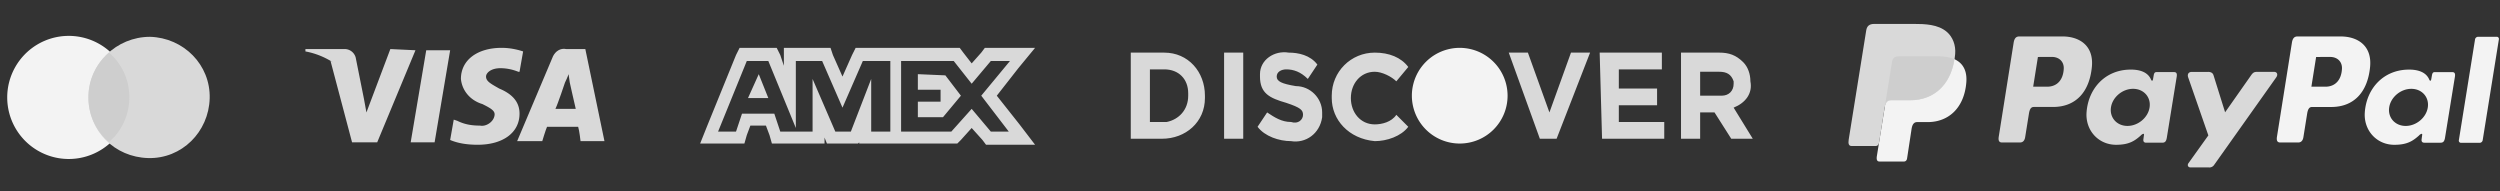
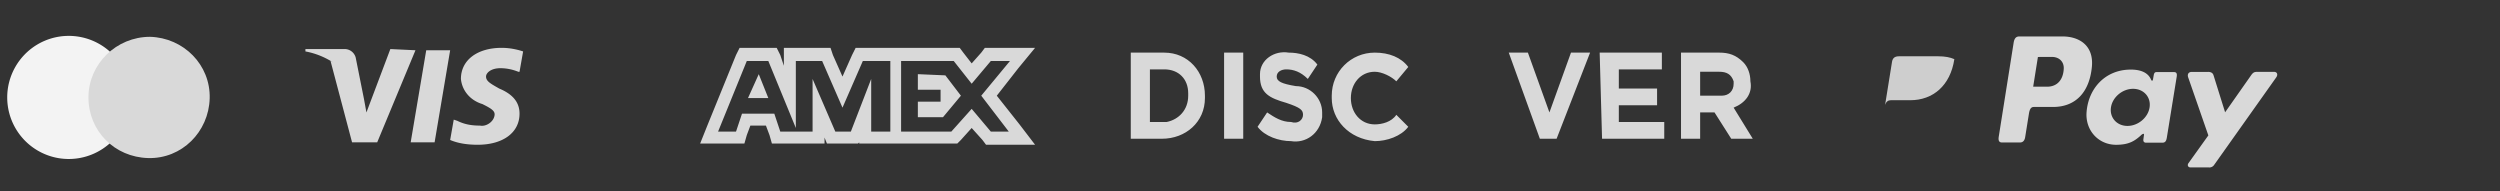
<svg xmlns="http://www.w3.org/2000/svg" width="209" height="16" fill="none">
  <rect width="100%" height="100%" fill="#333333" stroke="none" />
  <g clip-path="url(#a)">
    <mask id="b" style="mask-type:luminance" maskUnits="userSpaceOnUse" x="-58" y="0" width="275" height="16">
      <path d="M217 0H-58v16h275V0Z" fill="#fff" />
    </mask>
    <g mask="url(#b)">
      <path fill-rule="evenodd" clip-rule="evenodd" d="M5.678 3a5.146 5.146 0 1 1 0 10.291A5.146 5.146 0 0 1 5.679 3Z" fill="#F3F3F3" />
      <path fill-rule="evenodd" clip-rule="evenodd" d="M12.54 3.078c2.807.078 5.068 2.34 4.99 5.146-.078 2.807-2.339 5.069-5.146 4.99-2.807-.077-4.99-2.26-4.99-5.068 0-2.807 2.34-5.068 5.146-5.068Z" fill="#D9D9D9" />
-       <path fill-rule="evenodd" clip-rule="evenodd" d="M7.394 8.146a4.86 4.86 0 0 1 1.715-3.743c2.105 1.794 2.261 4.99.468 7.018l-.468.468a4.863 4.863 0 0 1-1.715-3.743Z" fill="#CECECE" />
-       <path fill-rule="evenodd" clip-rule="evenodd" d="M47.333 4.1h1.6l1.6 7.7h-2s-.1-.9-.2-1.2h-2.6c-.1.2-.4 1.2-.4 1.2h-2.1l3-7.1c.2-.4.6-.7 1.1-.6Zm-.1 2.8s-.6 1.8-.8 2.2h1.7c-.1-.4-.5-2.2-.5-2.2l-.1-.7c-.1.3-.3.7-.3.7Z" fill="#D9D9D9" />
      <path d="M41.933 4c.6 0 1.2.101 1.8.3l-.3 1.7h-.1c-.5-.2-1-.299-1.5-.299-.8 0-1.2.4-1.2.7 0 .373.35.573.97.926l.13.074c1.2.5 1.7 1.2 1.7 2.099 0 1.601-1.4 2.601-3.5 2.601-.8 0-1.6-.101-2.3-.4l.3-1.701.3.101c.6.3 1.2.399 1.9.399.5.101 1.1-.299 1.2-.799.1-.401-.2-.6-1-1-1-.3-1.7-1.1-1.8-2.1C38.532 5 39.932 4 41.932 4ZM35.633 4.201l-1.3 7.7h2l1.3-7.7h-2ZM28.833 4.1h-3.3v.2c.84.153 1.635.48 2.343.938a6.95 6.95 0 0 0-.243-.137l1.8 6.8h2.1l3.2-7.7-2.1-.1-2 5.3-.2-1.101-.7-3.5a.96.96 0 0 0-.9-.7Z" fill="#D9D9D9" />
      <path fill-rule="evenodd" clip-rule="evenodd" d="M62.532 8.2h1.7l-.8-2-.9 2Zm14.2-2v1.3h1.9v1h-1.9v1.3h2.1l1.5-1.8-1.3-1.7-2.3-.1Zm6.1 4.8-1.6-1.9-1.7 1.9h-4.2V5.1h4.4l1.5 1.9 1.6-1.9h1.6l-2.4 2.9 2.3 3h-1.5Zm-8.4 0h-1.6V6.6l-1.7 4.4h-1.3l-1.9-4.4V11h-2.7l-.5-1.5h-2.7l-.5 1.5h-1.5l2.4-5.9h1.8l2.3 5.6V5.1h2.2l1.7 3.9 1.7-3.9h2.3V11Zm8.9-3 1.8-2.3 1.4-1.7h-4.2l-.3.4-.8.9-.7-.9-.3-.4h-8.7l-.3.6-.8 1.8-.8-1.8-.2-.6h-3.9v1.5l-.3-.9-.3-.6h-3.1l-.3.6-2.4 5.9-.6 1.5h3.7l.2-.7.3-.8h1.3l.3.8.2.7h4.4v-.5l.2.5h2.6l.1-.1v.1h8.2l.3-.3.9-1 .9 1 .3.4h4.1l-1.3-1.7-1.9-2.4ZM142.132 7.999v-2h1.6c.602 0 1 .2 1.2.8v.2c0 .6-.4 1-1 1h-1.8Zm-1.6 3.6h1.6v-2.2h1.202l1.398 2.2h1.8l-1.6-2.6c1-.4 1.6-1.2 1.402-2.2 0-.6-.202-1.2-.602-1.6-.6-.6-1.2-.8-2-.8h-3.2v7.2Zm-6.6 0h5.2v-1.4h-3.798v-1.4h3.198v-1.4h-3.198v-1.6h3.598v-1.4h-5.2l.2 7.2Zm-5.2 0h1.4l2.8-7.2h-1.598l-1.802 5-1.8-5h-1.6l2.6 7.2Zm-13.8.2c1 0 2.2-.4 2.8-1.2l-1-1c-.398.6-1.2.8-1.8.8-1.2 0-2-1-2-2.2 0-1.2.8-2.2 2-2.2.6 0 1.402.4 1.8.8l1-1.2c-.6-.8-1.6-1.2-2.8-1.2-2 0-3.598 1.6-3.598 3.6v.2c0 1.8 1.398 3.4 3.598 3.6Zm-7 0c1.2.2 2.402-.6 2.6-2v-.4c0-1.2-1-2.2-2.198-2.2-1.202-.2-1.602-.4-1.602-.8s.4-.6.8-.6c.6 0 1.2.2 1.802.8l.798-1.2c-.6-.8-1.6-1-2.4-1-1.2-.2-2.398.6-2.398 1.8v.2c0 1.4.798 1.8 2.198 2.2 1.2.4 1.4.6 1.4 1s-.4.8-1 .6c-.8 0-1.4-.4-2-.8l-.8 1.2c.6.8 1.8 1.2 2.8 1.2Zm-5.598-.2h1.6v-7.2h-1.6v7.2Zm-6.202-1.4v-4.4h1.202c1.198 0 2 .8 2 2v.2c0 1.2-.802 2-1.802 2.2h-1.4Zm-1.6 1.4h2.6c2 0 3.6-1.4 3.6-3.4v-.2c0-2-1.398-3.6-3.398-3.6h-2.802v7.2Z" fill="#D9D9D9" />
-       <path fill-rule="evenodd" clip-rule="evenodd" d="M122.032 12a3.998 3.998 0 0 0 2.828-6.828 3.999 3.999 0 1 0-5.656 5.656A3.998 3.998 0 0 0 122.032 12ZM158.747 4.707h3.302c1.772 0 2.439.882 2.336 2.178-.17 2.138-1.486 3.322-3.231 3.322h-.881c-.24 0-.401.156-.466.578l-.374 2.454c-.024.159-.11.25-.237.263h-2.075c-.195 0-.264-.146-.213-.464l1.265-7.866c.049-.315.225-.465.574-.465Z" fill="#F3F3F3" />
-       <path fill-rule="evenodd" clip-rule="evenodd" d="M156.683 2h3.304c.931 0 2.035.03 2.773.67.494.428.753 1.109.693 1.842-.203 2.48-1.712 3.87-3.737 3.87h-1.629c-.278 0-.461.18-.539.67l-.455 2.847c-.03.184-.111.293-.256.307h-2.039c-.226 0-.306-.168-.247-.538l1.465-9.127c.059-.367.264-.541.667-.541Z" fill="#D9D9D9" />
      <path fill-rule="evenodd" clip-rule="evenodd" d="m157.595 8.762.577-3.59c.051-.315.226-.466.575-.466h3.302c.546 0 .988.084 1.334.239-.331 2.207-1.784 3.433-3.686 3.433h-1.627c-.218.001-.378.108-.475.384Z" fill="#CECECE" />
      <path fill-rule="evenodd" clip-rule="evenodd" d="M172.429 3.047c1.365 0 2.625.728 2.452 2.542-.209 2.155-1.384 3.348-3.238 3.353h-1.62c-.233 0-.346.187-.406.57l-.314 1.958c-.047.295-.201.441-.429.441h-1.507c-.241 0-.324-.15-.271-.488l1.244-7.846c.062-.386.209-.53.478-.53h3.611Zm-2.455 4.2h1.227c.768-.028 1.278-.55 1.329-1.493.031-.582-.369-.999-1.005-.996l-1.155.005-.396 2.485Zm9.005 4.064c.138-.123.278-.187.258-.035l-.049.363c-.025.19.051.29.231.29h1.339c.226 0 .335-.089.391-.431l.825-5.09c.042-.256-.022-.381-.22-.381h-1.472c-.133 0-.198.073-.232.272l-.055.313c-.028.163-.104.192-.175.028-.25-.581-.887-.842-1.776-.821-2.065.042-3.457 1.583-3.607 3.558-.115 1.527.999 2.727 2.468 2.727 1.065 0 1.541-.308 2.078-.79l-.004-.003Zm-1.122-.784c-.889 0-1.508-.697-1.38-1.55.129-.855.96-1.552 1.849-1.552s1.509.697 1.38 1.551c-.128.854-.959 1.551-1.849 1.551Zm6.738-4.516h-1.358c-.28 0-.394.205-.305.457l1.686 4.852-1.654 2.309c-.139.193-.031.368.164.368h1.526a.472.472 0 0 0 .453-.218l5.186-7.31c.159-.224.084-.46-.178-.46h-1.445c-.247 0-.346.096-.488.298l-2.163 3.08-.966-3.087c-.056-.187-.198-.29-.458-.29Z" fill="#D9D9D9" />
-       <path fill-rule="evenodd" clip-rule="evenodd" d="M195.687 3.048c1.365 0 2.625.728 2.453 2.542-.209 2.156-1.384 3.348-3.239 3.354h-1.619c-.233 0-.345.186-.406.57l-.313 1.957c-.047.296-.202.441-.43.441h-1.507c-.24 0-.324-.15-.271-.488l1.247-7.848c.061-.386.209-.53.477-.53h3.608v.002Zm-2.455 4.2h1.228c.767-.028 1.277-.55 1.328-1.493.032-.582-.368-.999-1.005-.996l-1.155.005-.396 2.485Zm9.005 4.064c.138-.123.278-.187.258-.035l-.049.363c-.025.19.051.29.231.29h1.339c.226 0 .336-.088.391-.431l.825-5.09c.042-.256-.022-.38-.219-.38h-1.471c-.133 0-.197.072-.232.271l-.054.313c-.028.163-.105.192-.176.028-.249-.581-.886-.842-1.775-.821-2.066.042-3.458 1.583-3.607 3.558-.115 1.527.998 2.727 2.467 2.727 1.065 0 1.542-.308 2.079-.79l-.007-.003Zm-1.12-.784c-.889 0-1.509-.697-1.38-1.55.128-.855.96-1.552 1.849-1.552s1.508.697 1.379 1.551c-.128.854-.96 1.551-1.848 1.551Zm6.176 1.411h-1.546a.183.183 0 0 1-.144-.059.18.18 0 0 1-.045-.146l1.358-8.455a.26.26 0 0 1 .092-.147.27.27 0 0 1 .165-.058h1.546a.184.184 0 0 1 .144.059.18.18 0 0 1 .045.146l-1.358 8.455a.266.266 0 0 1-.257.207v-.002Z" fill="#F3F3F3" />
    </g>
  </g>
  <defs>
    <clipPath id="a">
      <path fill="#fff" d="M0 0h209v16H0z" />
    </clipPath>
  </defs>
</svg>